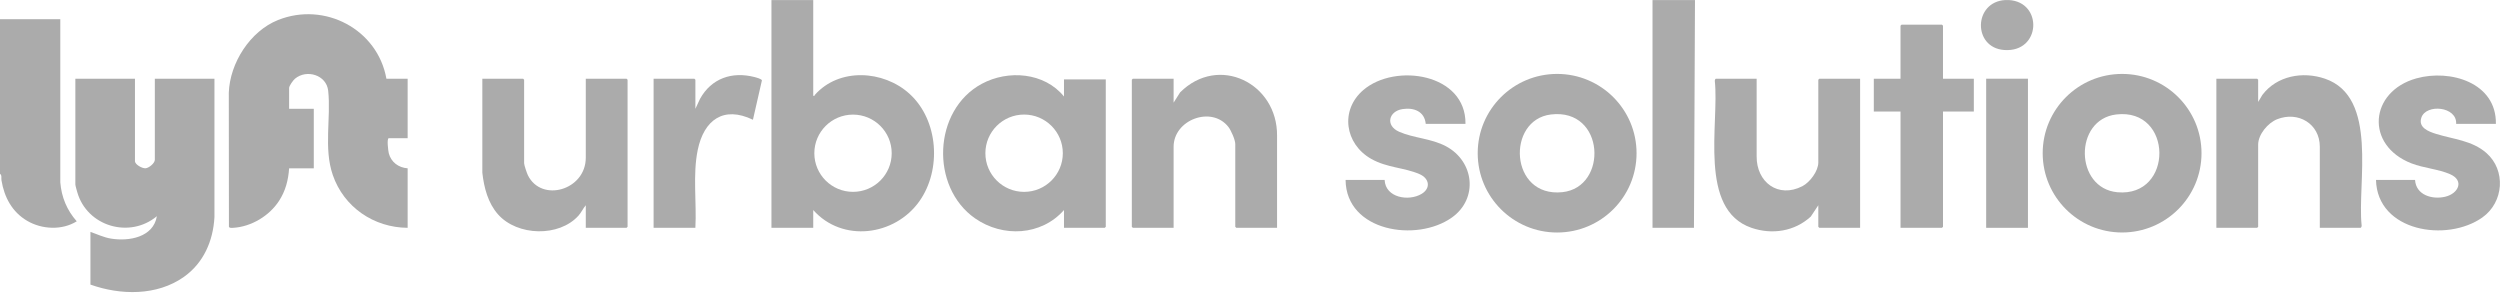
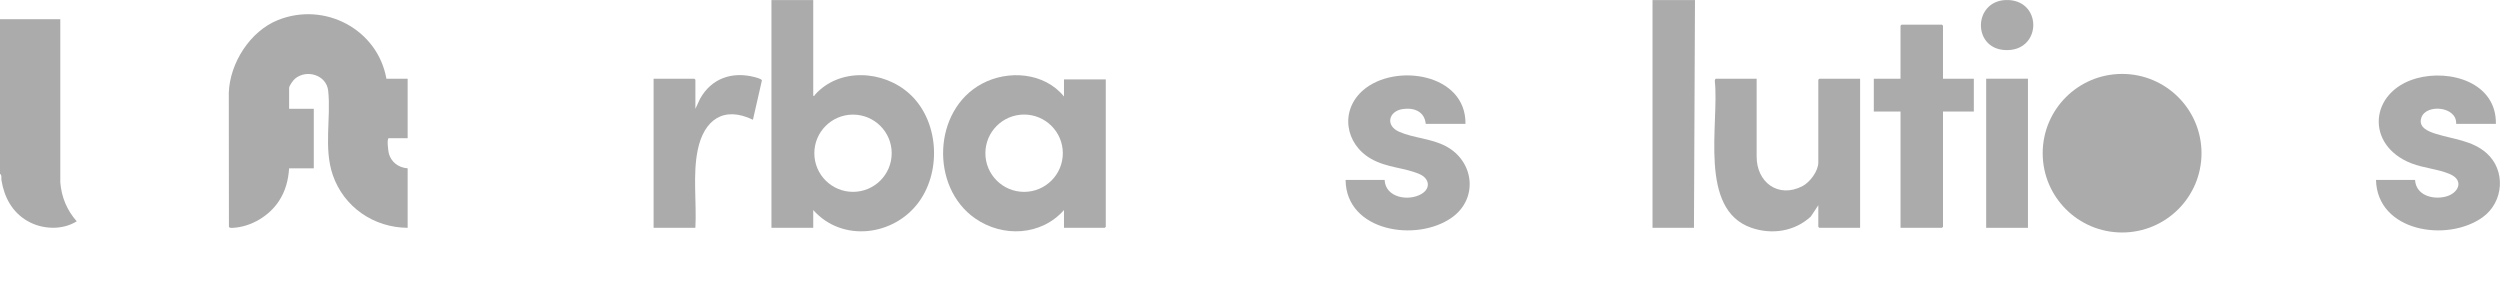
<svg xmlns="http://www.w3.org/2000/svg" id="Layer_1" viewBox="0 0 3502.08 410.16">
  <defs>
    <style>.cls-1{fill:#ababab;}</style>
  </defs>
  <path class="cls-1" d="M1139.21.06v134.14c2.25.62,1.62-.57,2.2-1.22,33.97-38.46,96.07-34.79,132.62-1.62,40.77,37,45.23,106.53,13.76,150.71-34.54,48.48-107.73,58.16-148.58,12.15v24.91h-58.54V.06h58.54ZM1249.12,214.65c0-29.88-24.26-54.1-54.19-54.1s-54.19,24.22-54.19,54.1,24.26,54.1,54.19,54.1,54.19-24.22,54.19-54.1Z" />
  <polygon class="cls-1" points="2374.39 .06 2372.95 319.13 2314.89 319.13 2314.89 .06 2374.39 .06" />
  <path class="cls-1" d="M2813.95.06c48.06,2.57,45.4,73.6-6.28,69.99-44.45-3.11-43.29-67.59,1.48-69.99,1.56-.08,3.24-.08,4.8,0Z" />
  <path class="cls-1" d="M1490.47,135.16v-23.95h58.54v206.49c0,.1-1.34,1.44-1.44,1.44h-57.1v-24.91c-31.85,36.12-85.75,38.68-124.5,11.71-63.12-43.94-59.22-151.58,9.31-188.51,37.02-19.95,87.76-16.01,115.19,17.75ZM1488.83,214.63c0-29.9-24.28-54.15-54.24-54.15s-54.24,24.24-54.24,54.15,24.28,54.15,54.24,54.15,54.24-24.24,54.24-54.15Z" />
-   <path class="cls-1" d="M3083.94,214.61c0,61.34-49.81,111.06-111.24,111.06s-111.24-49.72-111.24-111.06,49.81-111.06,111.24-111.06,111.24,49.72,111.24,111.06ZM2964.42,160.35c-59.44,7.1-58.24,103.39,1.67,108.95,79.12,7.34,78.38-118.52-1.67-108.95Z" />
-   <path class="cls-1" d="M820.58,110.25h57.1c.1,0,1.44,1.34,1.44,1.44v206.01c0,.1-1.34,1.44-1.44,1.44h-57.1v-31.62c-3.83,4.44-6.11,9.95-10.07,14.38-27.33,30.61-85.86,28.79-112.75-1.48-14.23-16.02-19.76-37.59-22.09-58.43V110.25s57.09,0,57.09,0c.1,0,1.44,1.34,1.44,1.44v116.9c0,2.64,3.83,13.93,5.24,16.81,19.07,38.87,81.14,20.96,81.14-24.47v-110.67Z" />
-   <path class="cls-1" d="M1788.95,319.13h-57.1c-.1,0-1.44-1.34-1.44-1.44v-115.94c0-5.79-5.91-19.18-9.62-23.93-23.55-30.12-76.76-10.09-76.76,27.76v113.54h-57.1c-.1,0-1.44-1.34-1.44-1.44V111.69c0-.1,1.34-1.44,1.44-1.44h57.1v33.54l9.11-14.38c53.72-53.65,136.52-13.07,135.81,60.86v128.86Z" />
-   <path class="cls-1" d="M3249.67,319.13v-113.54c0-32.34-30.41-50.16-59.75-38.58-13.02,5.14-26.62,21.35-26.62,35.7v114.98c0,.1-1.34,1.44-1.44,1.44h-57.1V110.25h57.1c.1,0,1.44,1.34,1.44,1.44v31.14l5.92-9.9c20.28-26.79,56.59-33.34,87.67-22.7,75.14,25.74,45.01,145.85,51.38,205.59.21.98-.69,3.3-1.49,3.3h-57.1Z" />
+   <path class="cls-1" d="M3083.94,214.61c0,61.34-49.81,111.06-111.24,111.06s-111.24-49.72-111.24-111.06,49.81-111.06,111.24-111.06,111.24,49.72,111.24,111.06ZM2964.42,160.35Z" />
  <path class="cls-1" d="M2460.77,110.25v108.74c-.34,36.08,30.05,59.28,64,41.87,10.54-5.41,22.38-21.17,22.38-33.23v-115.94c0-.1,1.34-1.44,1.44-1.44h57.1v208.88h-57.1c-.1,0-1.44-1.34-1.44-1.44v-30.18l-10.51,15.85c-22.64,20.8-54.13,25.7-83.08,15.78-74.98-25.68-45.03-145.92-51.38-205.59-.21-.98.69-3.3,1.49-3.3h57.1Z" />
-   <path class="cls-1" d="M2292.54,214.63c0,61.35-49.81,111.08-111.26,111.08s-111.26-49.73-111.26-111.08,49.81-111.08,111.26-111.08,111.26,49.73,111.26,111.08ZM2172.63,160.35c-62.7,7.48-58.12,116.59,15.93,108.85,64.47-6.74,60.08-117.92-15.93-108.85Z" />
  <path class="cls-1" d="M2052.88,173.49h-55.66c-1.71-17.56-16.75-23.17-32.68-20.65-19.21,3.04-24.2,23.01-4.74,31.66,20.26,9,45.1,9.34,65.89,20.45,39.46,21.1,45.35,73.17,8.31,99.65-49.27,35.22-148.34,19.93-149.08-52.54h54.71c1.05,24.93,33.66,30.39,51.75,19.56,13.17-7.88,11.01-21.69-2.82-27.69-21.62-9.39-45.51-8.75-67.81-21.41-36.87-20.93-43.95-68.22-10.88-96.47,44.64-38.15,143.94-23.11,143.01,47.44Z" />
  <path class="cls-1" d="M3496.32,173.49h-55.66c1.38-24.46-41.94-28.38-48.69-8.85-4.86,14.06,10.04,19.64,20.65,22.95,24.12,7.51,50.29,9.13,70.28,26.61,27.87,24.38,24.51,69.1-5.47,90.38-49.78,35.34-147.32,19.8-149.06-52.52h54.71c1.32,21.35,24.25,27.8,42.27,23.52,18.43-4.37,27.24-22.68,6.65-31.65-16.22-7.07-36.79-8.4-53.98-15.09-65.26-25.39-58.91-100.7,6.97-119.07,47.25-13.17,112.29,5.89,111.33,63.72Z" />
  <path class="cls-1" d="M2721.81,110.25h43.19v45.99h-43.19v161.45c0,.1-1.34,1.44-1.44,1.44h-58.06v-162.89h-37.43v-45.99h37.43V35.99c0-.1,1.34-1.44,1.44-1.44h56.62c.1,0,1.44,1.34,1.44,1.44v74.26Z" />
  <path class="cls-1" d="M974.13,152.41l6.55-14.06c15.86-28.51,44.6-38.48,75.98-30.49,2.33.59,10.52,2.72,10.65,4.77l-12.57,55.11c-41.36-19.91-68.63.47-77.29,42.13-7.23,34.77-1.41,73.79-3.33,109.26h-58.54V110.25h57.1c.1,0,1.44,1.34,1.44,1.44v40.72Z" />
  <rect class="cls-1" x="2782.28" y="110.25" width="58.54" height="208.88" />
  <path class="cls-1" d="M0,26.89h84.46s0,228.51,0,228.51c1.65,20.77,9.31,39.08,23.03,54.61-20.53,12.83-48.74,11.47-69.4-.65-21.19-12.42-32.16-33.14-36.06-56.94-.49-3.01.9-6.85-2.03-8.99V26.89Z" />
  <path class="cls-1" d="M541.29,110.25h29.75v83.36h-26.39c-3.09,0-.81,18.11-.03,21.11,3.23,12.44,13.72,20.21,26.42,21.05v83.36c-47.44-.28-89.41-29.04-104.87-74-12.98-37.73-2.3-79.91-6.45-118.12-2.37-21.88-30.06-30.5-46.53-16.74-2.53,2.11-8.18,9.96-8.18,12.91v29.22h34.55v83.36h-34.55c-1.15,16.69-5.03,31.66-14.18,45.73-13.62,20.94-38.88,36.14-64.06,37.63-1.87.11-5.35.65-6.08-1.57l-.18-187.71c1.5-41.64,29.79-86.13,68.89-101.77,65.42-26.17,139.6,13.01,151.89,82.18Z" />
-   <path class="cls-1" d="M189.07,110.25v115.46c0,4.85,10.13,10.34,14.76,10.02,4.87-.34,13.07-7.19,13.07-11.94v-113.54h83.5v194.02c-1.86,33.35-15.26,64.15-42.89,83.67-37.72,26.66-88.67,25.75-130.83,10.72v-73.78c9.49,3.18,18.38,7.61,28.57,9.32,25.25,4.23,59.62-1.75,64.51-31.36-38.22,31.92-97.95,14.23-111.57-33.77-.64-2.27-2.63-9.03-2.63-10.79V110.25h83.5Z" />
</svg>